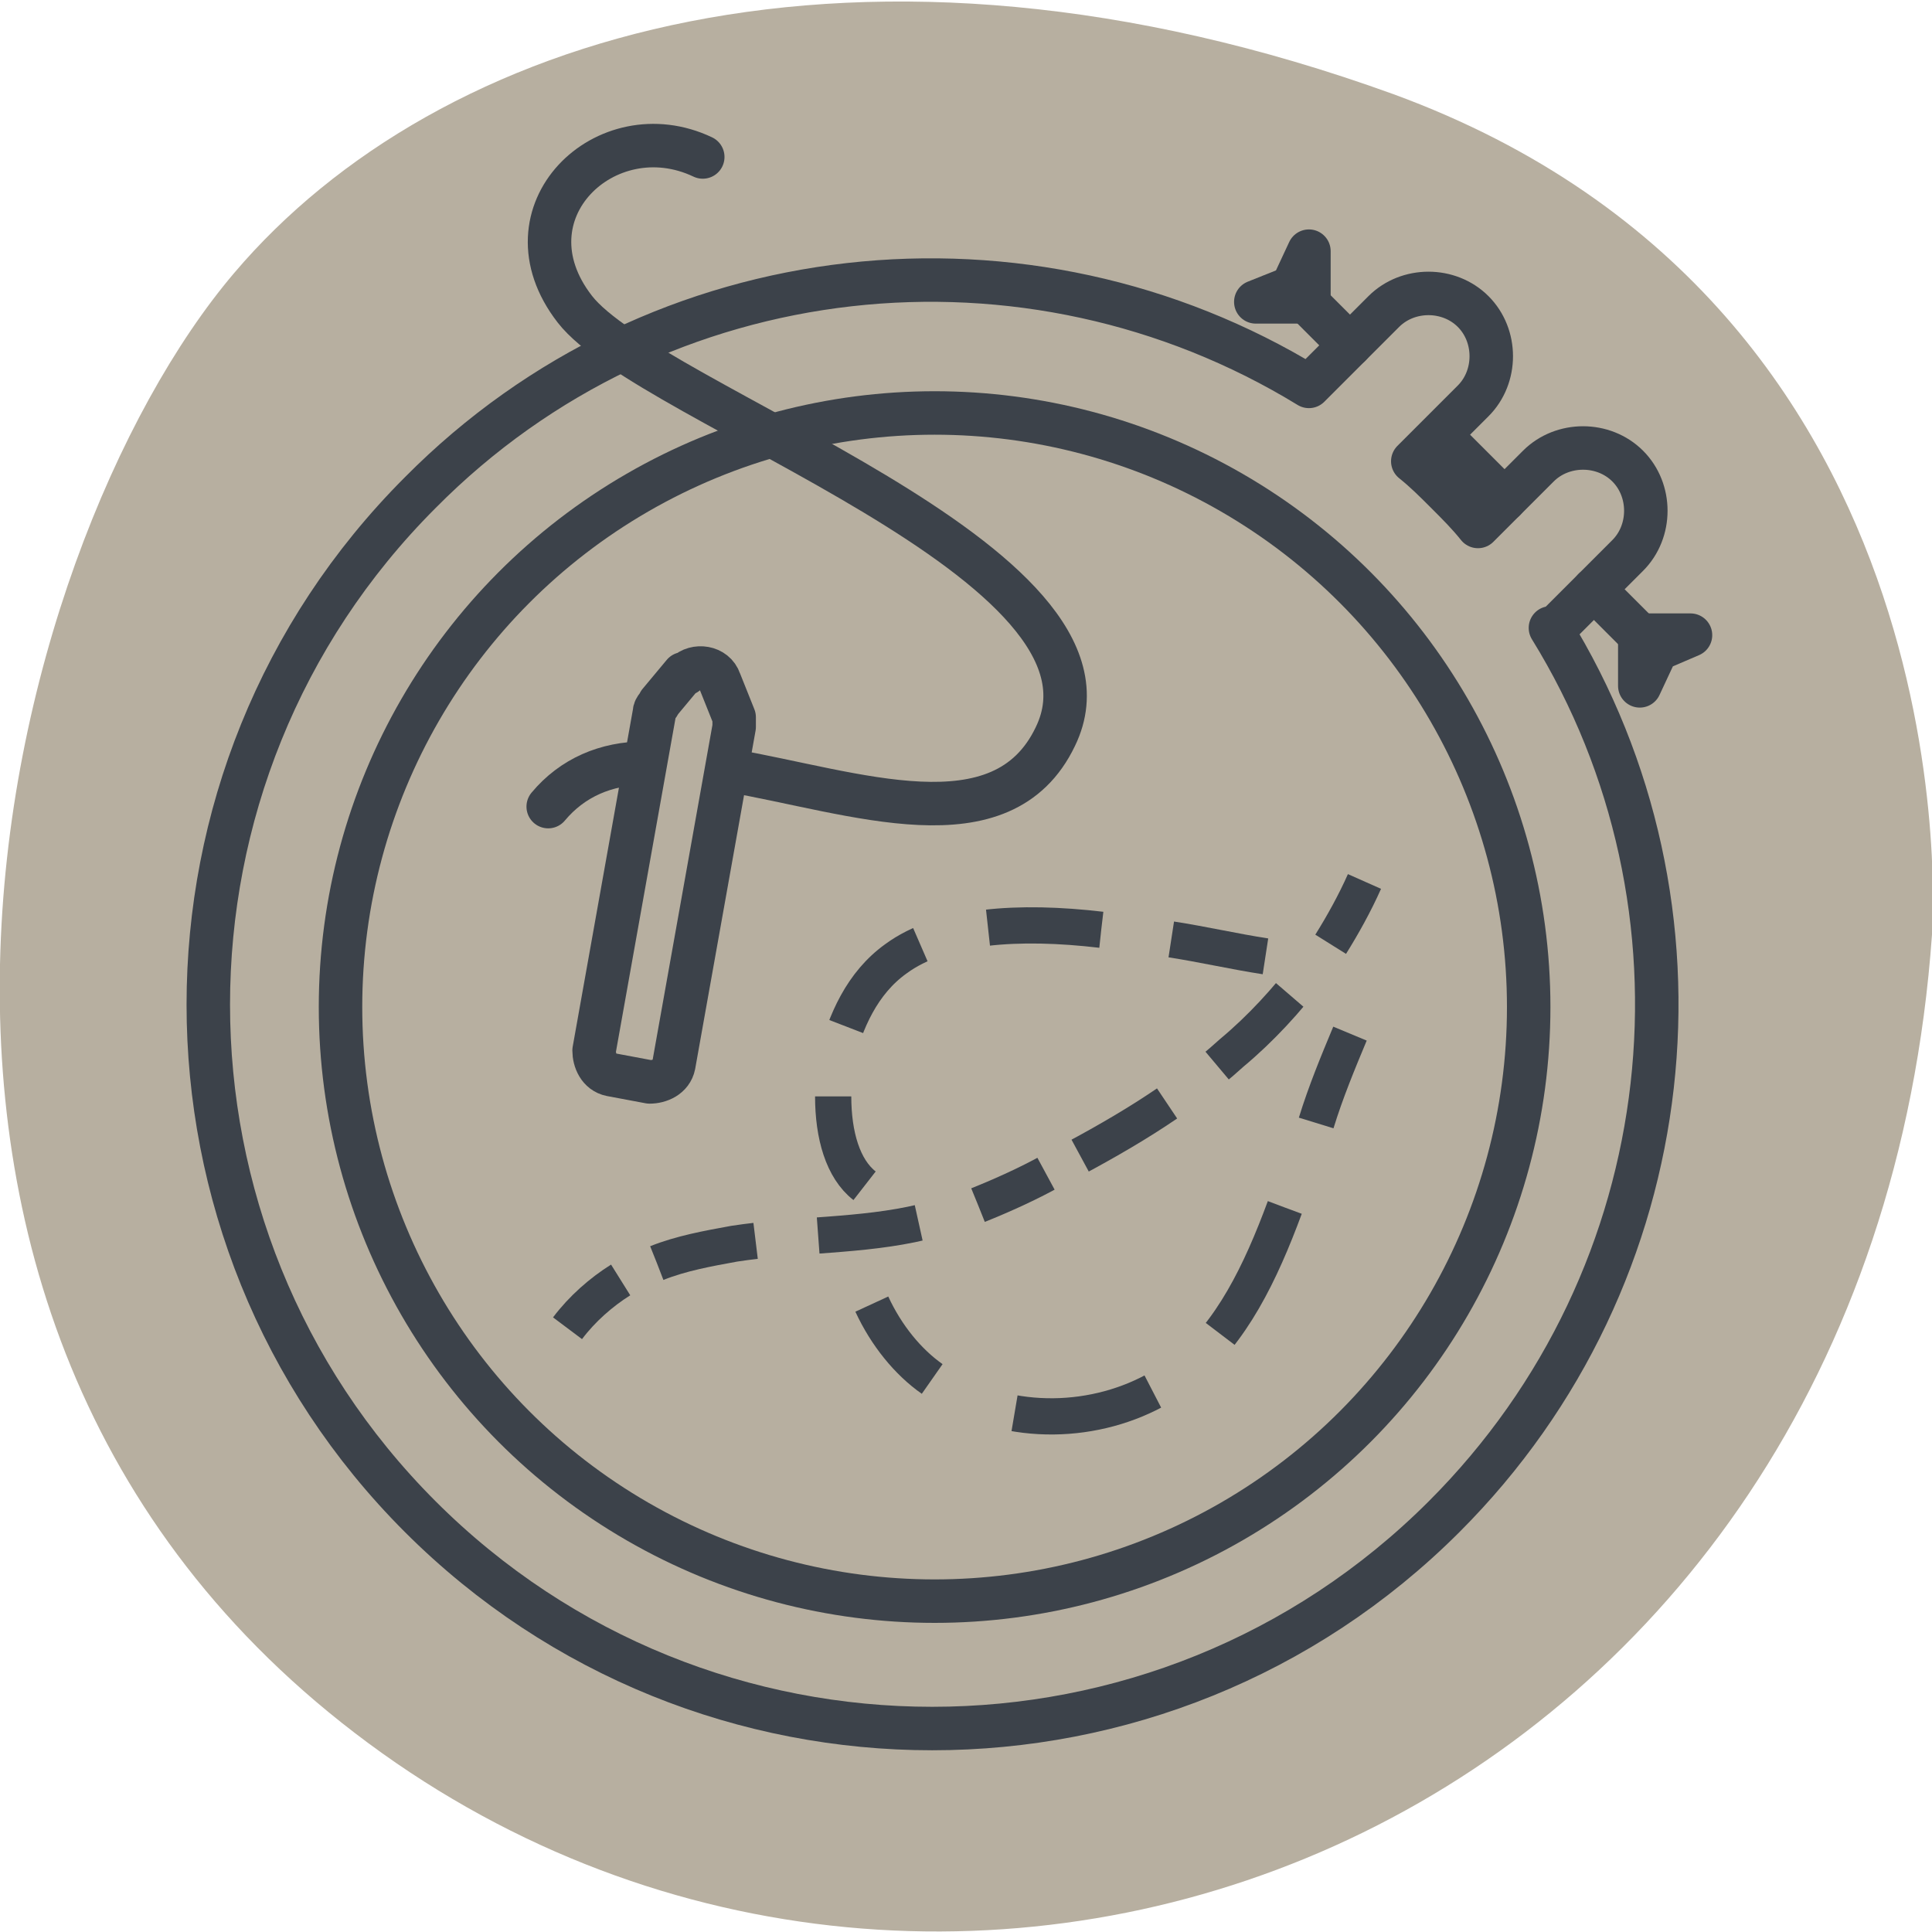
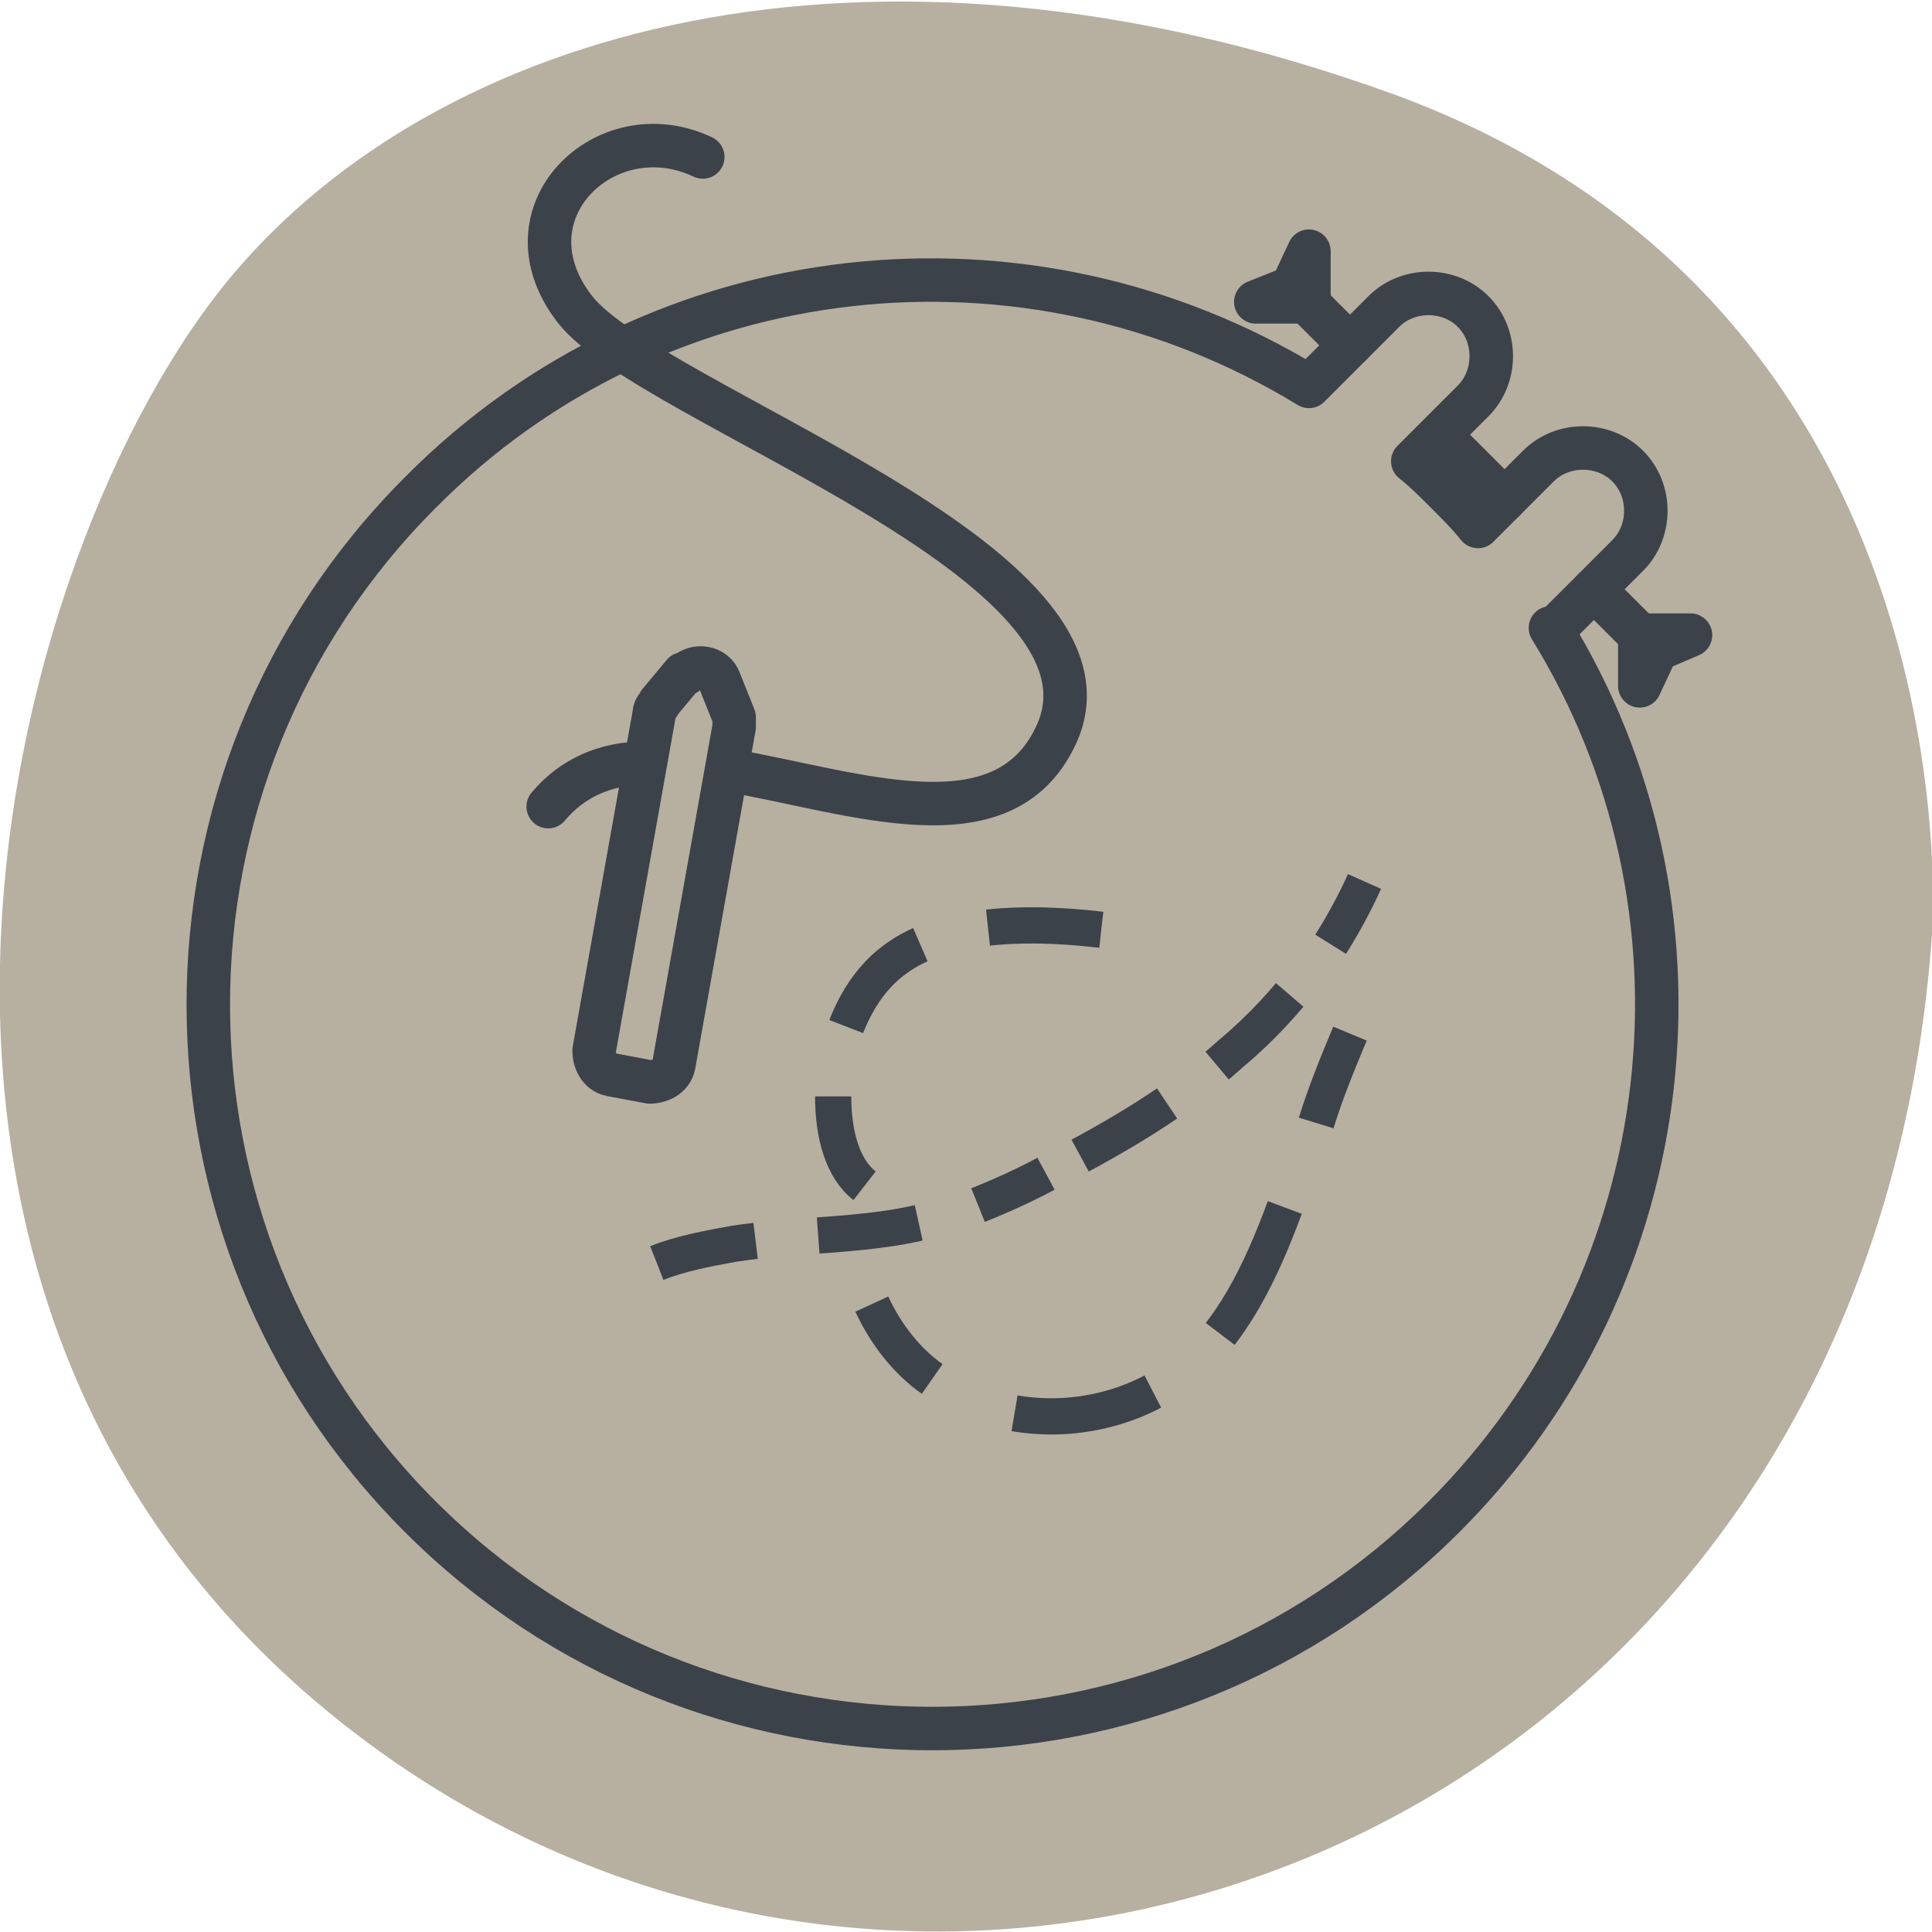
<svg xmlns="http://www.w3.org/2000/svg" viewBox="0 0 80 80" version="1.1">
  <defs>
    <style>
      .cls-1 {
        stroke-dasharray: 3.1 1.6 4.2 2.6 4.2 2.6;
      }

      .cls-1, .cls-2, .cls-3, .cls-4, .cls-5, .cls-6 {
        fill: none;
        stroke: #3c424a;
      }

      .cls-1, .cls-2, .cls-3, .cls-5, .cls-6 {
        stroke-miterlimit: 10;
        stroke-width: 1.5px;
      }

      .cls-2 {
        stroke-dasharray: 5.9 3.7 5.9 3.7;
      }

      .cls-3 {
        stroke-dasharray: 4.7 2.9 4.7 2.9;
      }

      .cls-4 {
        stroke-linecap: round;
        stroke-linejoin: round;
        stroke-width: 1.8px;
      }

      .cls-5 {
        stroke-dasharray: 4.2 2.6 4.2 2.6;
      }

      .cls-7 {
        fill: #b7afa0;
      }
    </style>
  </defs>
  <g>
    <g id="Hintergrund">
      <path d="M80,38.7s2-25.9-22.3-34.8C35.6-4.1,18.1,1.4,9.7,11.3,0,22.7-8.7,55.7,16.4,73c24.6,16.9,61,2.2,63.6-34.3" class="cls-7" />
    </g>
    <g id="Ebene_4">
      <line y2="26.8" x2="68.4" y1="24.4" x1="66" class="cls-4" />
      <line y2="20.7" x2="62.3" y1="18.1" x1="59.7" class="cls-4" />
      <line y2="14.3" x2="55.9" y1="12" x1="53.6" class="cls-4" />
      <path d="M64.3,26.1l3.1-3.1c1-1,1-2.7,0-3.7h0c-1-1-2.7-1-3.7,0l-2.5,2.5c-.4-.5-.8-.9-1.3-1.4s-.9-.9-1.4-1.3l2.5-2.5c1-1,1-2.7,0-3.7s-2.7-1-3.7,0l-3.1,3.1c-11.6-7.1-26.9-5.6-36.8,4.4-11.7,11.7-11.7,30.7,0,42.4,11.7,11.7,30.7,11.7,42.4,0,10-10,11.5-25.3,4.4-36.8Z" class="cls-4" />
-       <circle r="24.6" cy="41.7" cx="38.7" class="cls-4" />
      <g>
        <g>
-           <path d="M23.5,55c.6-.8,1.4-1.5,2.2-2" class="cls-6" />
          <path d="M27.2,52.3c1-.4,2.1-.6,3.2-.8,2.6-.4,5.3-.3,7.8-.9.4,0,.8-.2,1.1-.3" class="cls-5" />
          <path d="M40.5,49.9c1-.4,2.1-.9,3-1.4,2.7-1.4,5.3-2.9,7.5-4.9,1.2-1,2.3-2.2,3.2-3.4" class="cls-1" />
          <path d="M55.1,39.1c.5-.8,1-1.7,1.4-2.6" class="cls-6" />
        </g>
        <g>
-           <path d="M52.4,39.6c-1.3-.2-2.6-.5-3.9-.7" class="cls-6" />
          <path d="M45.6,38.5c-3.4-.4-6.6-.2-8.5,1.2-1.4,1-2.1,2.6-2.5,4.2" class="cls-3" />
          <path d="M34.5,45.4c0,1.6.4,3,1.3,3.7" class="cls-6" />
        </g>
        <g>
          <path d="M55.9,42.8c-.5,1.2-1,2.4-1.4,3.7" class="cls-6" />
          <path d="M53.2,50c-1,2.7-2.2,5.2-4.2,6.8-2.4,1.9-5.9,2.4-8.8,1.2" class="cls-2" />
          <path d="M38.6,57.1c-1-.7-1.9-1.8-2.5-3.1" class="cls-6" />
        </g>
      </g>
      <path d="M26.7,31.6c-1.6,0-3,.6-4,1.8" class="cls-4" />
      <path d="M29.1,6.5c-4-1.9-8.4,2.3-5.3,6.3s23.4,10.5,19.9,17.7c-2.2,4.6-8.3,2.3-13.5,1.4" class="cls-4" />
      <polygon points="54.2 10.4 54.2 12.5 52 12.5 53.5 11.9 54.2 10.4" class="cls-4" />
      <polygon points="70 26.3 67.9 26.3 67.9 28.4 68.6 26.9 70 26.3" class="cls-4" />
      <path d="M28.3,27.9l-1,1.2c0,.1-.2.2-.2.4l-2.5,14c0,.4.2.9.7,1l1.6.3c.4,0,.9-.2,1-.7l2.5-14c0-.1,0-.3,0-.4l-.6-1.5c-.2-.6-1-.7-1.4-.3Z" class="cls-4" />
    </g>
  </g>
</svg>